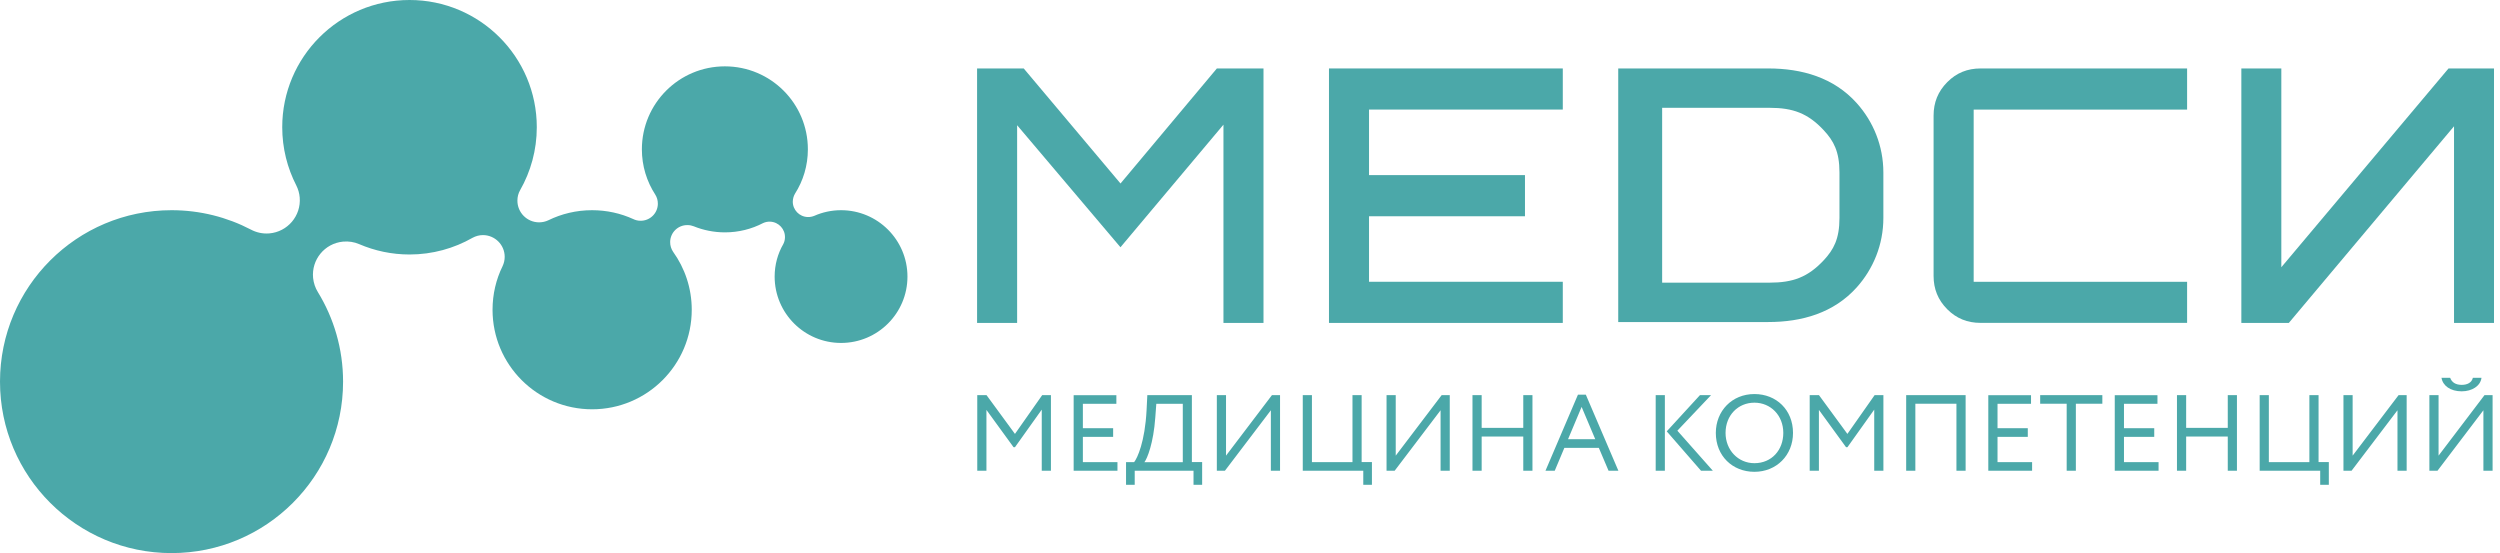
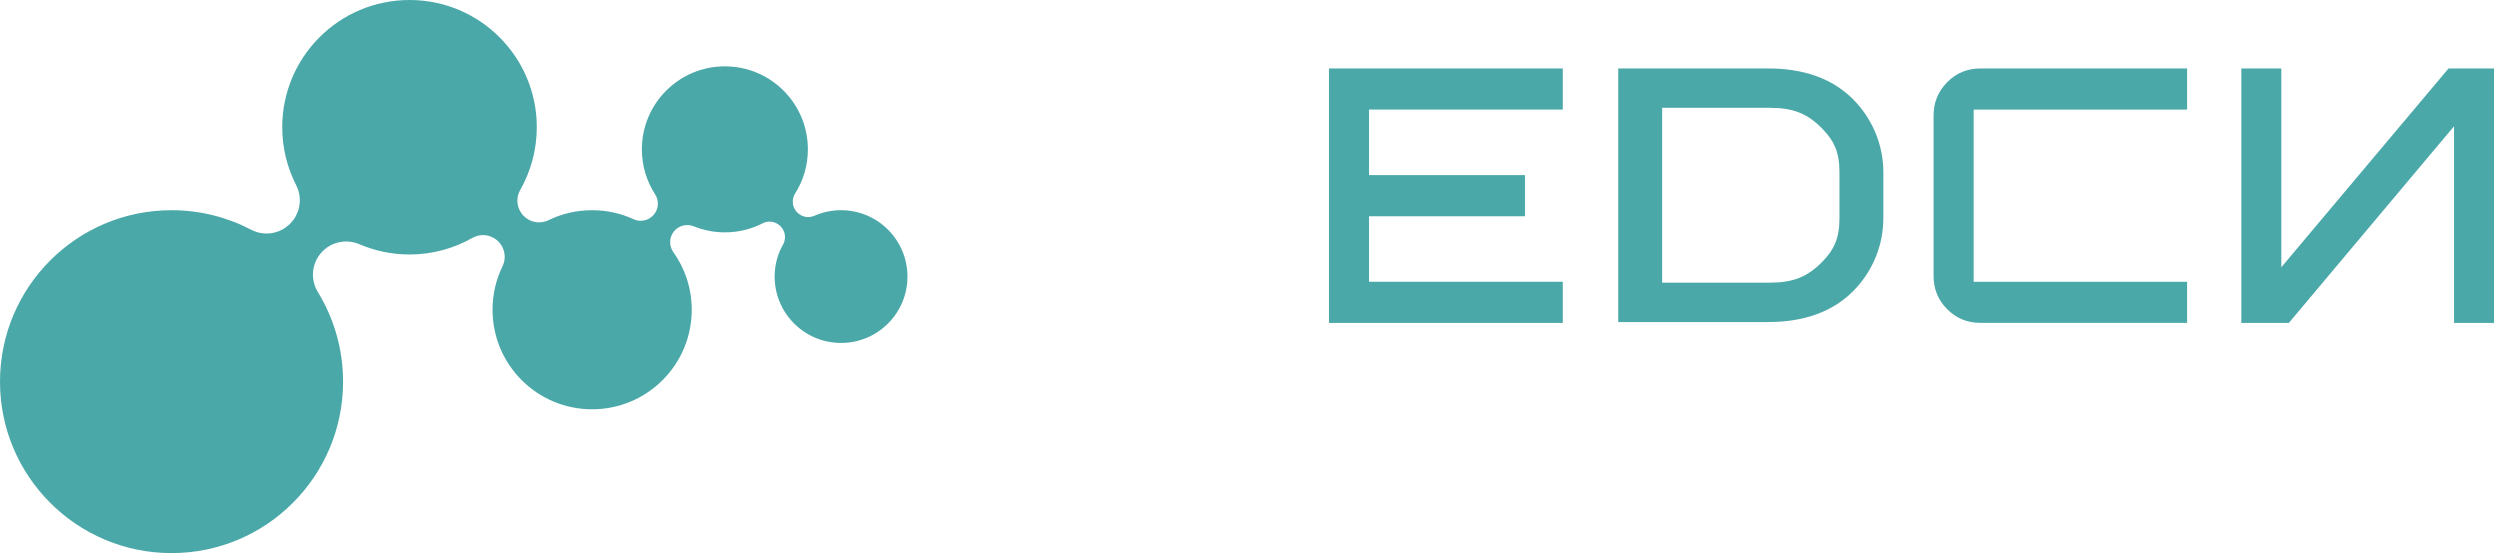
<svg xmlns="http://www.w3.org/2000/svg" width="113" height="25" viewBox="0 0 113 25" fill="none">
  <path fill-rule="evenodd" clip-rule="evenodd" d="M98.857 14.599V12.738H89.21V4.954H98.857V3.094H89.524C88.932 3.094 88.434 3.291 88.017 3.712C87.598 4.134 87.398 4.631 87.398 5.225V12.472C87.398 13.063 87.598 13.559 88.015 13.978C88.432 14.397 88.93 14.594 89.522 14.594H98.857V14.599Z" fill="#4BA8A9" />
  <path fill-rule="evenodd" clip-rule="evenodd" d="M60.07 14.596H70.638V12.736H61.88V9.775H68.929V7.915H61.88V4.952H70.638V3.094H60.07V14.596Z" fill="#4BA8A9" />
-   <path fill-rule="evenodd" clip-rule="evenodd" d="M44.164 14.596H45.974V5.66L50.645 11.176L55.3 5.635V14.596H57.11V3.094H55.002L50.647 8.294L46.272 3.094H44.164V14.596Z" fill="#4BA8A9" />
-   <path fill-rule="evenodd" clip-rule="evenodd" d="M44.172 21.278H44.587V18.528L45.813 20.214H45.876L47.087 18.515V21.278H47.502V17.86H47.107L45.876 19.613L44.591 17.86H44.172V21.278ZM48.531 21.278H50.509V20.888H48.946V19.745H50.314V19.355H48.946V18.253H50.46V17.863H48.529V21.278H48.531ZM50.899 21.913H51.289V21.278H53.947V21.913H54.337V20.886H53.873V17.86H51.859L51.825 18.544C51.751 19.974 51.406 20.711 51.263 20.888H50.897V21.913H50.899ZM52.22 18.862L52.265 18.253H53.462V20.891H51.727C51.852 20.732 52.137 20.039 52.22 18.862ZM55.366 21.278L57.443 18.544V21.278H57.858V17.86H57.492L55.416 20.595V17.86H55.001V21.278H55.366ZM58.885 21.278H61.62V21.913H62.011V20.886H61.546V17.86H61.132V20.888H59.299V17.86H58.885V21.278ZM63.038 21.278L65.114 18.544V21.278H65.529V17.86H65.163L63.087 20.595V17.86H62.672V21.278H63.038ZM68.852 21.278H69.267V17.86H68.852V19.34H66.971V17.86H66.556V21.278H66.971V19.73H68.852V21.278ZM69.855 21.278H70.274L70.709 20.243H72.267L72.707 21.278H73.151L71.68 17.84H71.323L69.855 21.278ZM71.489 18.392L72.106 19.853H70.875L71.489 18.392ZM77.34 17.86H76.838L75.337 19.497L76.887 21.278H77.421L75.817 19.467L77.34 17.86ZM74.837 21.278H75.252V17.86H74.837V21.278ZM77.555 19.568C77.555 20.608 78.309 21.326 79.3 21.326C80.291 21.326 81.044 20.584 81.044 19.568C81.044 18.528 80.291 17.811 79.3 17.811C78.282 17.811 77.555 18.578 77.555 19.568ZM77.995 19.568C77.995 18.773 78.558 18.201 79.3 18.201C80.033 18.201 80.605 18.773 80.605 19.568C80.605 20.339 80.082 20.936 79.3 20.936C78.567 20.938 77.995 20.346 77.995 19.568ZM81.8 21.278H82.215V18.528L83.442 20.214H83.504L84.715 18.515V21.278H85.13V17.86H84.733L83.502 19.613L82.217 17.86H81.798V21.278H81.8ZM88.431 21.278H88.846V17.86H86.159V21.278H86.574V18.25H88.431V21.278ZM89.873 21.278H91.851V20.888H90.288V19.745H91.656V19.355H90.288V18.253H91.802V17.863H89.871V21.278H89.873ZM92.216 18.25H93.414V21.278H93.829V18.25H95.026V17.86H92.216V18.25ZM95.589 21.278H97.567V20.888H96.004V19.745H97.372V19.355H96.004V18.253H97.517V17.863H95.587V21.278H95.589ZM100.695 21.278H101.11V17.86H100.695V19.34H98.814V17.86H98.399V21.278H98.814V19.73H100.695V21.278ZM102.137 21.278H104.873V21.913H105.263V20.886H104.799V17.86H104.384V20.888H102.552V17.86H102.137V21.278ZM106.29 21.278L108.366 18.544V21.278H108.781V17.86H108.416L106.339 20.595V17.86H105.924V21.278H106.29ZM110.174 21.278L112.25 18.544V21.278H112.665V17.86H112.3L110.223 20.595V17.86H109.808V21.278H110.174ZM110.356 17.078C110.414 17.434 110.757 17.688 111.268 17.688C111.737 17.688 112.118 17.444 112.163 17.078H111.773C111.723 17.293 111.524 17.396 111.27 17.396C110.992 17.396 110.822 17.28 110.748 17.078H110.356Z" fill="#4BA8A9" />
  <path fill-rule="evenodd" clip-rule="evenodd" d="M35.014 12.502C35.014 14.156 36.357 15.501 38.016 15.501C39.673 15.501 41.017 14.159 41.017 12.502C41.017 10.846 39.673 9.501 38.016 9.501C37.584 9.501 37.173 9.593 36.803 9.757C36.713 9.792 36.617 9.813 36.514 9.81C36.13 9.801 35.825 9.483 35.834 9.1C35.839 8.972 35.875 8.853 35.935 8.752C36.303 8.174 36.516 7.486 36.516 6.749C36.516 4.678 34.839 2.999 32.764 2.999C30.692 2.999 29.013 4.678 29.013 6.749C29.013 7.504 29.235 8.206 29.616 8.793C29.695 8.916 29.737 9.06 29.735 9.216C29.728 9.645 29.374 9.985 28.948 9.978C28.829 9.978 28.719 9.949 28.623 9.902C28.055 9.642 27.423 9.501 26.761 9.501C26.05 9.501 25.38 9.665 24.786 9.956C24.658 10.017 24.515 10.05 24.364 10.05C23.822 10.048 23.384 9.606 23.387 9.066C23.387 8.896 23.429 8.737 23.508 8.598C23.988 7.757 24.263 6.785 24.263 5.749C24.263 2.575 21.689 0 18.511 0C15.332 0 12.757 2.573 12.757 5.749C12.757 6.699 12.988 7.594 13.394 8.385C13.477 8.551 13.531 8.732 13.547 8.927C13.616 9.754 12.999 10.48 12.172 10.55C11.871 10.575 11.582 10.507 11.336 10.375C10.264 9.817 9.046 9.501 7.754 9.501C3.474 9.501 0 12.968 0 17.252C0 21.53 3.474 25 7.754 25C12.037 25 15.507 21.53 15.507 17.252C15.507 15.768 15.089 14.38 14.367 13.201C14.251 13.013 14.177 12.798 14.152 12.565C14.071 11.738 14.672 11.003 15.5 10.922C15.76 10.897 16.013 10.938 16.238 11.036C16.935 11.335 17.702 11.503 18.511 11.503C19.547 11.503 20.521 11.227 21.362 10.747C21.503 10.671 21.664 10.626 21.832 10.626C22.373 10.629 22.812 11.068 22.812 11.608C22.812 11.76 22.777 11.902 22.716 12.032C22.424 12.626 22.263 13.296 22.263 14.002C22.263 16.487 24.277 18.5 26.764 18.5C29.25 18.5 31.267 16.485 31.267 14.002C31.267 13.022 30.953 12.117 30.423 11.379C30.338 11.252 30.289 11.101 30.291 10.935C30.298 10.507 30.648 10.167 31.078 10.174C31.177 10.174 31.269 10.194 31.354 10.227C31.789 10.404 32.267 10.503 32.767 10.503C33.39 10.503 33.978 10.351 34.493 10.082C34.592 10.037 34.7 10.014 34.814 10.019C35.2 10.037 35.498 10.362 35.48 10.745C35.476 10.848 35.451 10.944 35.406 11.03C35.155 11.464 35.014 11.967 35.014 12.502Z" fill="#4BA8A9" />
  <path fill-rule="evenodd" clip-rule="evenodd" d="M75.129 8.825V12.776H79.984C81.034 12.776 81.717 12.532 82.437 11.759C82.877 11.286 83.144 10.804 83.144 9.854V8.825V7.796C83.144 6.846 82.877 6.364 82.437 5.891C81.72 5.118 81.036 4.873 79.984 4.873H75.129V8.825ZM85.128 8.825V9.854C85.128 11.055 84.673 12.153 83.926 12.987C82.888 14.146 81.444 14.556 79.928 14.556H73.144V8.825V3.094H79.928C81.444 3.094 82.888 3.504 83.926 4.663C84.673 5.494 85.128 6.595 85.128 7.796V8.825Z" fill="#4BA8A9" />
  <path fill-rule="evenodd" clip-rule="evenodd" d="M101.309 3.094V14.596H103.455L110.922 5.707V14.596H112.729V3.094H110.673L103.116 12.079V3.094H101.309Z" fill="#4BA8A9" />
</svg>